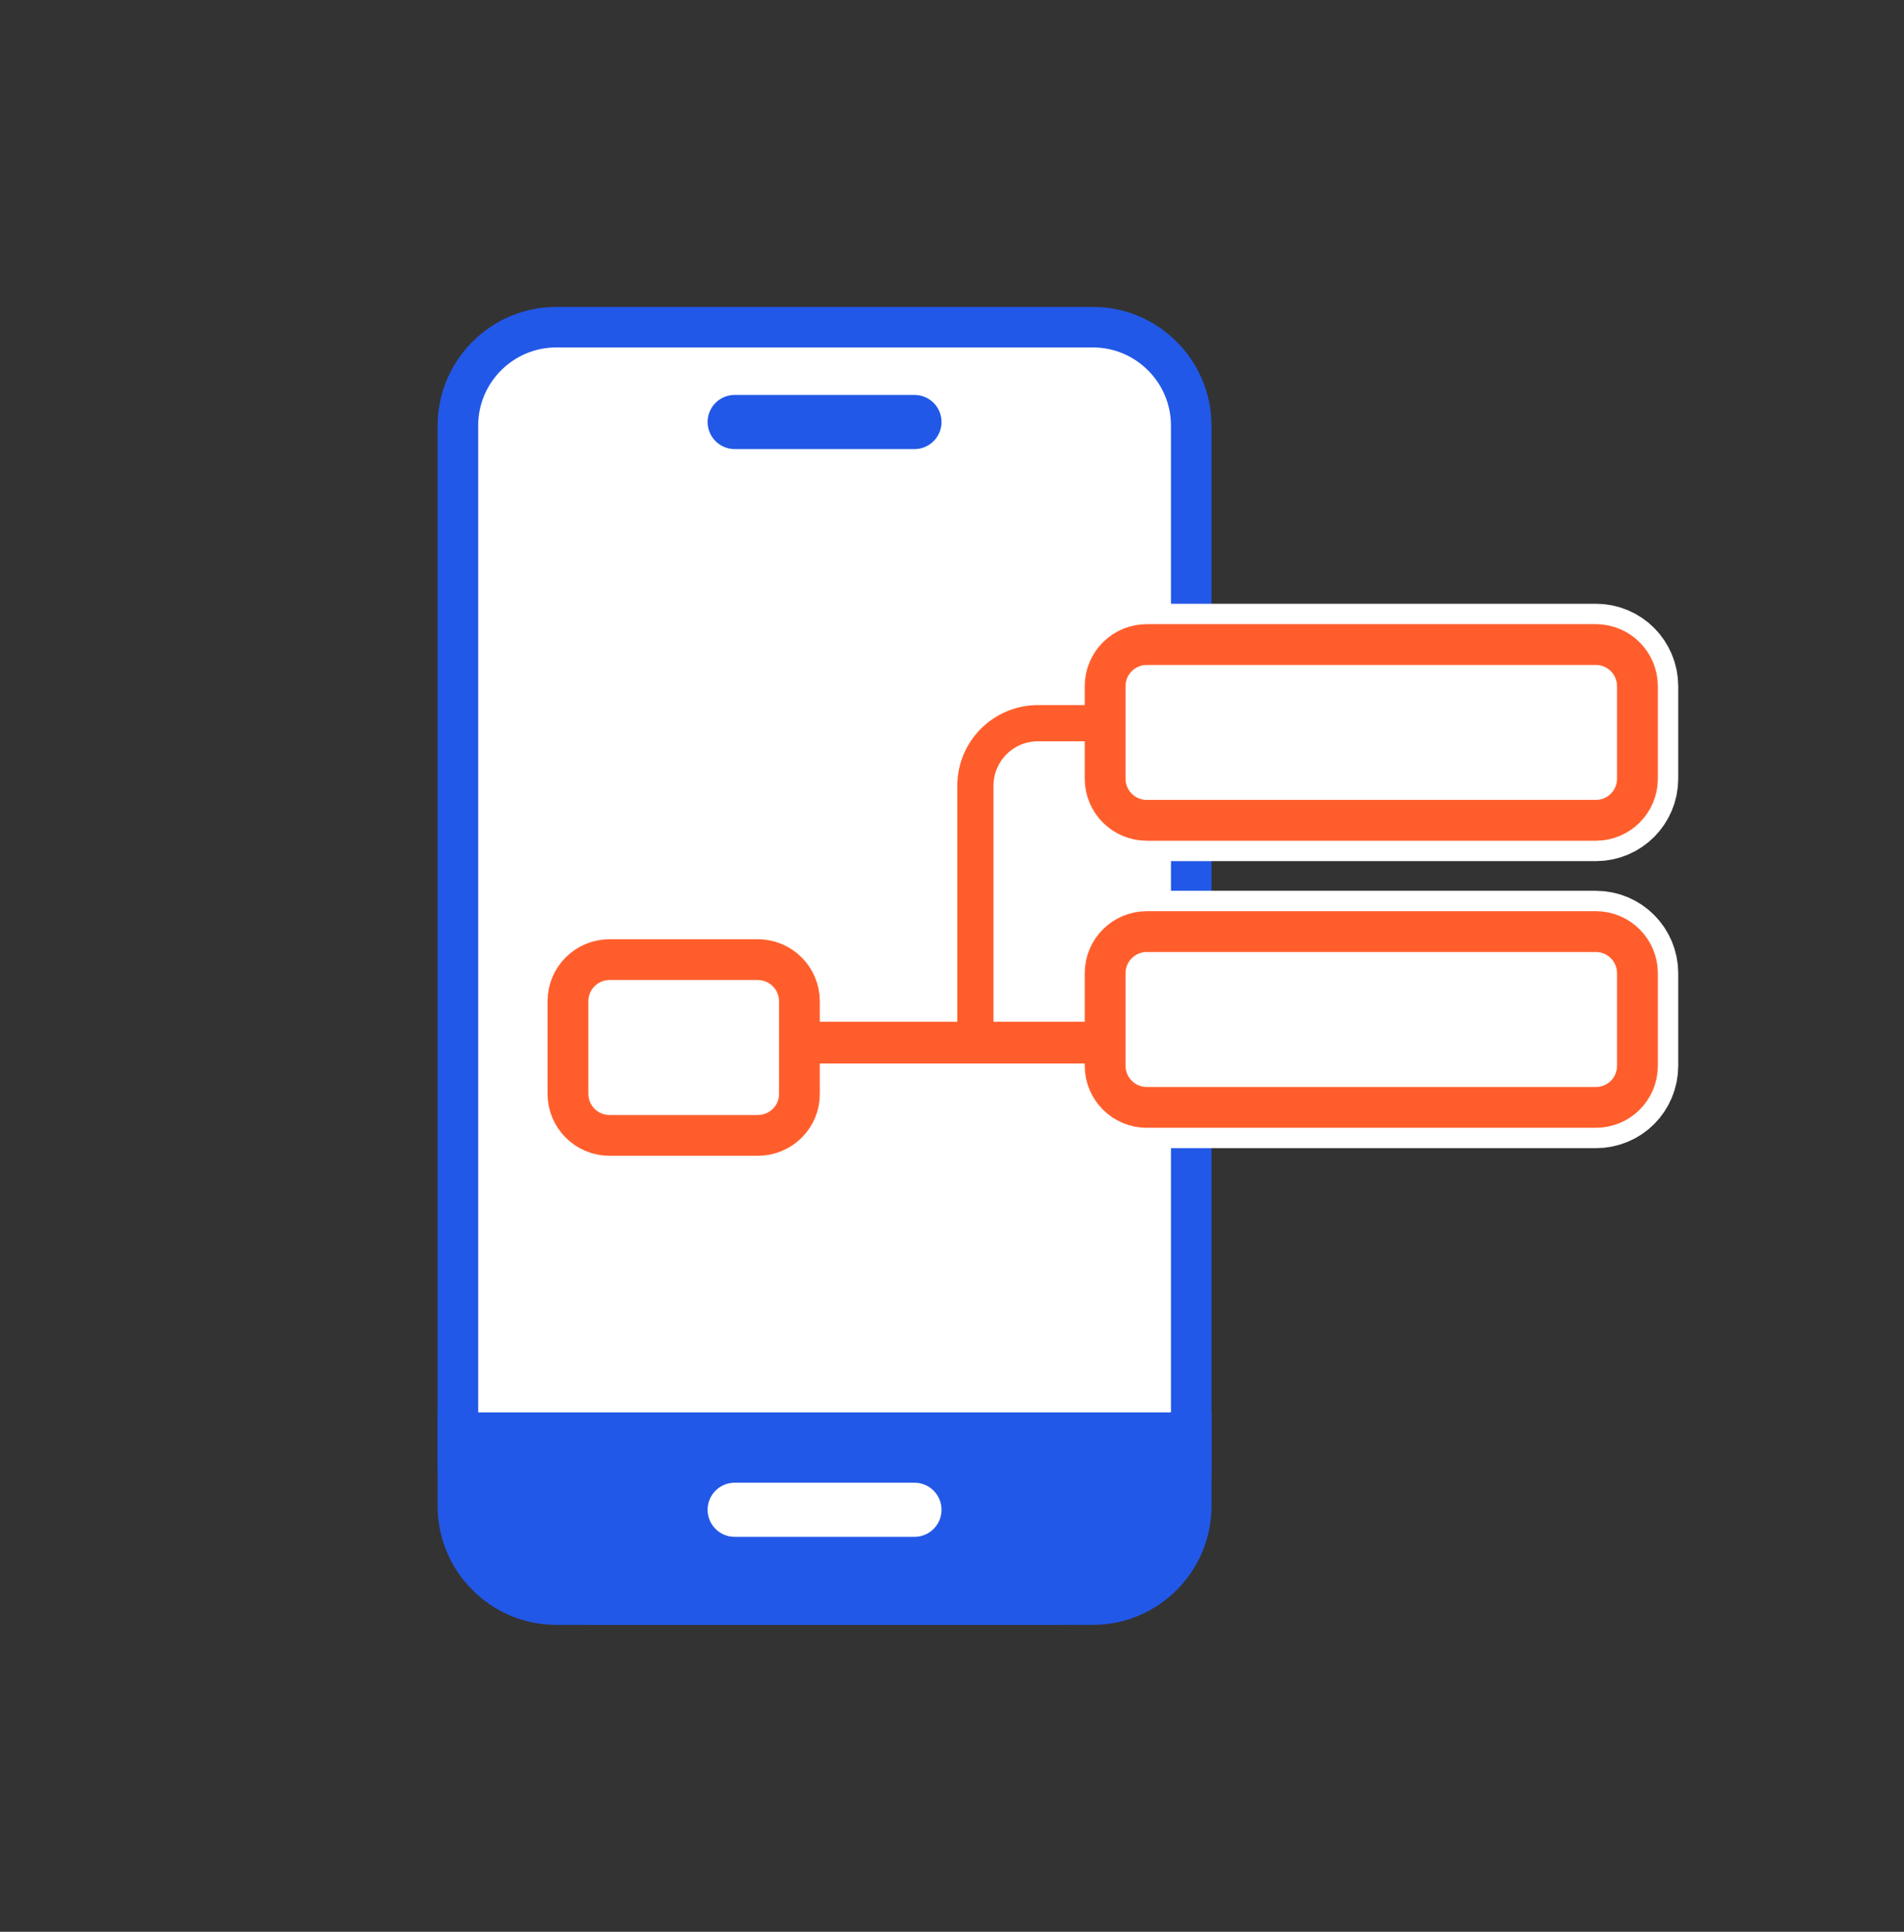
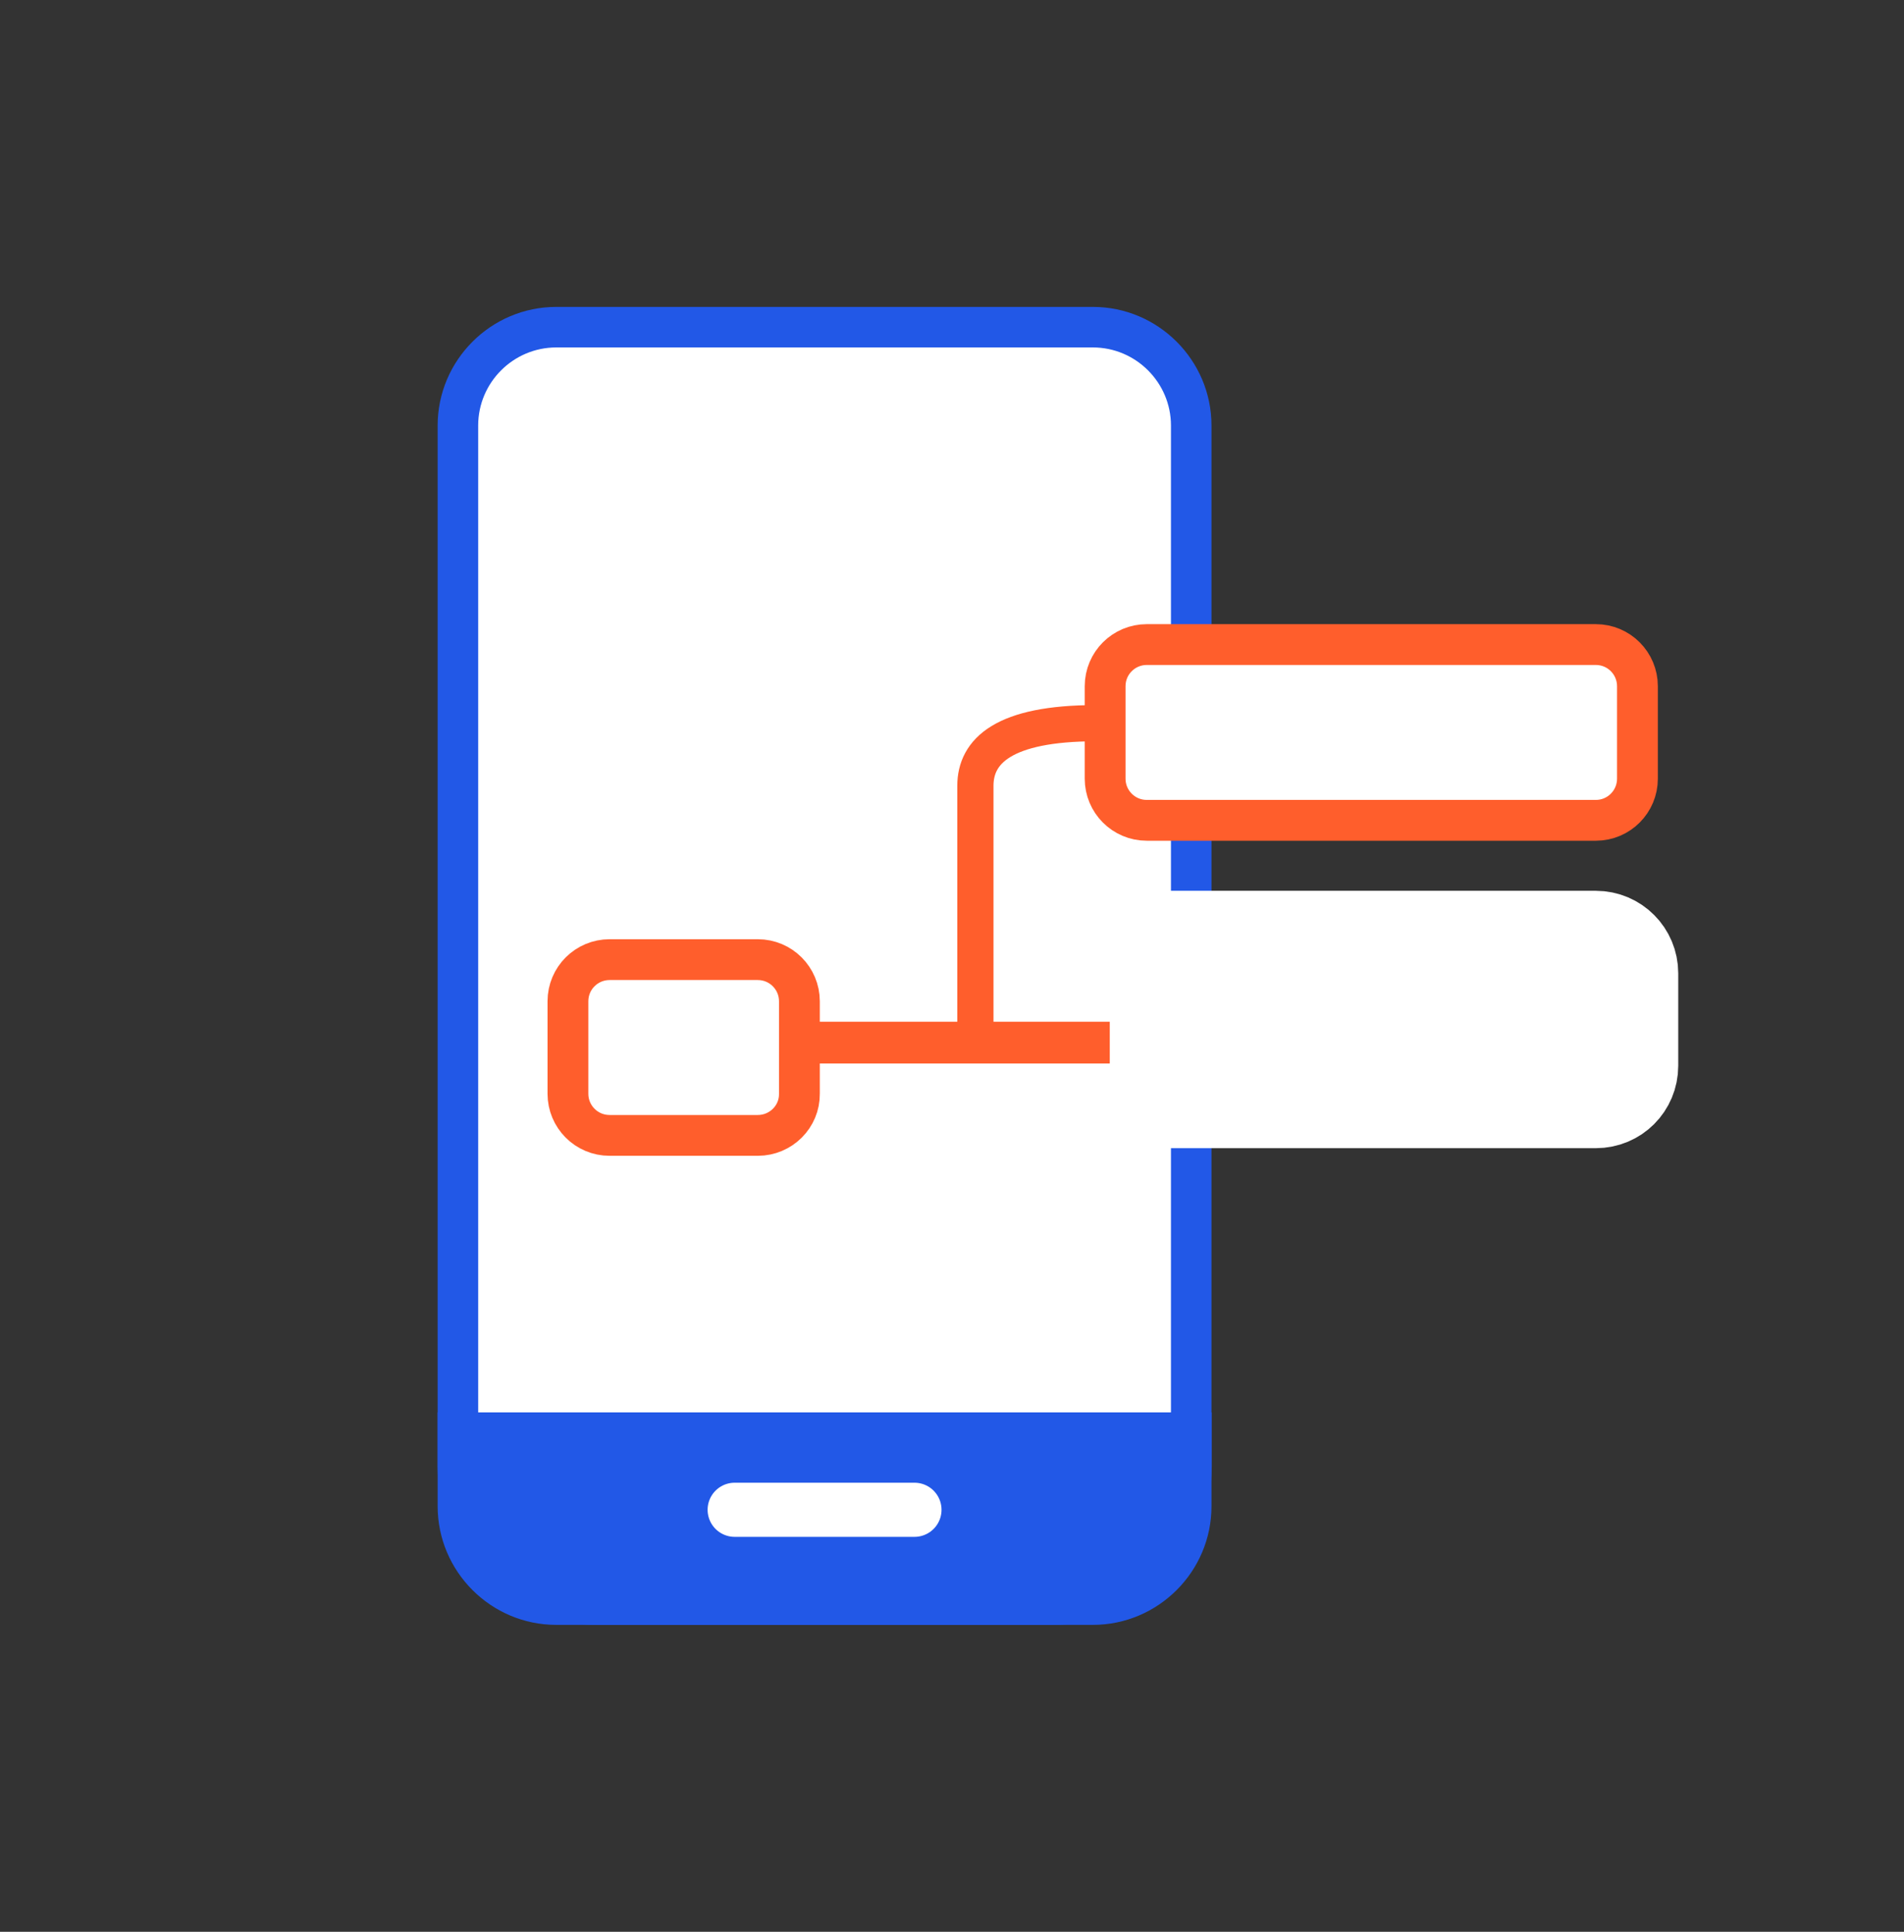
<svg xmlns="http://www.w3.org/2000/svg" width="70" height="71" viewBox="0 0 70 71" fill="none">
  <rect x="0" y="0" width="70" height="71" fill="#333333" stroke="none" />
  <path d="M20.45 58.98C18.46 58.98 16.83 57.36 16.83 55.36V15.64C16.83 13.65 18.45 12.02 20.45 12.02H40.18C42.18 12.02 43.8 13.64 43.8 15.64V55.36C43.8 57.36 42.18 58.98 40.18 58.98H20.45Z" fill="white" />
  <path d="M40.18 12.77C41.76 12.77 43.05 14.06 43.05 15.64V55.36C43.05 56.94 41.76 58.23 40.18 58.23H20.45C18.87 58.23 17.58 56.94 17.58 55.36V15.64C17.58 14.06 18.87 12.77 20.45 12.77H40.18ZM40.18 11.28H20.45C18.05 11.28 16.09 13.24 16.09 15.64V55.36C16.09 57.76 18.05 59.72 20.45 59.72H40.18C42.58 59.72 44.54 57.76 44.54 55.36V15.64C44.54 13.24 42.58 11.28 40.18 11.28Z" fill="#2258E7" />
  <path d="M38.7 59.72H21.93C18.72 59.72 16.09 57.09 16.09 53.88V51.91H44.55V53.88C44.54 57.09 41.92 59.72 38.7 59.72Z" fill="#2258E7" />
-   <path d="M27.01 15.51H33.62" stroke="#2258E7" stroke-width="1.99" stroke-miterlimit="10" stroke-linecap="round" />
  <path d="M27.01 55.49H33.62" stroke="white" stroke-width="1.99" stroke-miterlimit="10" stroke-linecap="round" />
-   <path d="M58.67 30.15H42.16C41.31 30.15 40.63 29.46 40.63 28.62V25.22C40.63 24.37 41.32 23.69 42.16 23.69H58.67C59.52 23.69 60.2 24.38 60.2 25.22V28.62C60.2 29.46 59.52 30.15 58.67 30.15Z" fill="white" stroke="white" stroke-width="3" stroke-miterlimit="10" />
  <path d="M58.67 40.7H42.16C41.31 40.7 40.63 40.01 40.63 39.17V35.77C40.63 34.92 41.32 34.24 42.16 34.24H58.67C59.52 34.24 60.2 34.93 60.2 35.77V39.17C60.2 40.02 59.52 40.7 58.67 40.7Z" fill="white" stroke="white" stroke-width="3" stroke-miterlimit="10" />
  <path d="M27.86 41.73H22.41C21.56 41.73 20.88 41.04 20.88 40.2V36.8C20.88 35.95 21.57 35.27 22.41 35.27H27.86C28.71 35.27 29.39 35.96 29.39 36.8V40.2C29.4 41.04 28.71 41.73 27.86 41.73Z" fill="white" stroke="white" stroke-width="3" stroke-miterlimit="10" />
  <path d="M29.74 38.32H40.8" stroke="white" stroke-width="3" stroke-miterlimit="10" />
-   <path d="M40.29 26.58H38.16C36.89 26.58 35.86 27.61 35.86 28.88V38.33" stroke="white" stroke-width="3" stroke-miterlimit="10" />
  <path d="M58.67 30.15H42.16C41.31 30.15 40.63 29.46 40.63 28.62V25.22C40.63 24.37 41.32 23.69 42.16 23.69H58.67C59.52 23.69 60.2 24.38 60.2 25.22V28.62C60.2 29.46 59.52 30.15 58.67 30.15Z" fill="white" stroke="#FF5E2C" stroke-width="1.5" stroke-miterlimit="10" />
-   <path d="M58.67 40.7H42.16C41.31 40.7 40.63 40.01 40.63 39.17V35.77C40.63 34.92 41.32 34.24 42.16 34.24H58.67C59.52 34.24 60.2 34.93 60.2 35.77V39.17C60.2 40.02 59.52 40.7 58.67 40.7Z" fill="white" stroke="#FF5E2C" stroke-width="1.5" stroke-miterlimit="10" />
  <path d="M27.86 41.73H22.41C21.56 41.73 20.88 41.04 20.88 40.2V36.8C20.88 35.95 21.57 35.27 22.41 35.27H27.86C28.71 35.27 29.39 35.96 29.39 36.8V40.2C29.4 41.04 28.71 41.73 27.86 41.73Z" fill="white" stroke="#FF5E2C" stroke-width="1.5" stroke-miterlimit="10" />
  <path d="M29.74 38.32H40.8" stroke="#FF5E2C" stroke-width="1.534" stroke-miterlimit="10" />
-   <path d="M40.29 26.58H38.16C36.89 26.58 35.86 27.61 35.86 28.88V38.33" stroke="#FF5E2C" stroke-width="1.331" stroke-miterlimit="10" />
+   <path d="M40.29 26.58C36.89 26.58 35.86 27.61 35.86 28.88V38.33" stroke="#FF5E2C" stroke-width="1.331" stroke-miterlimit="10" />
</svg>